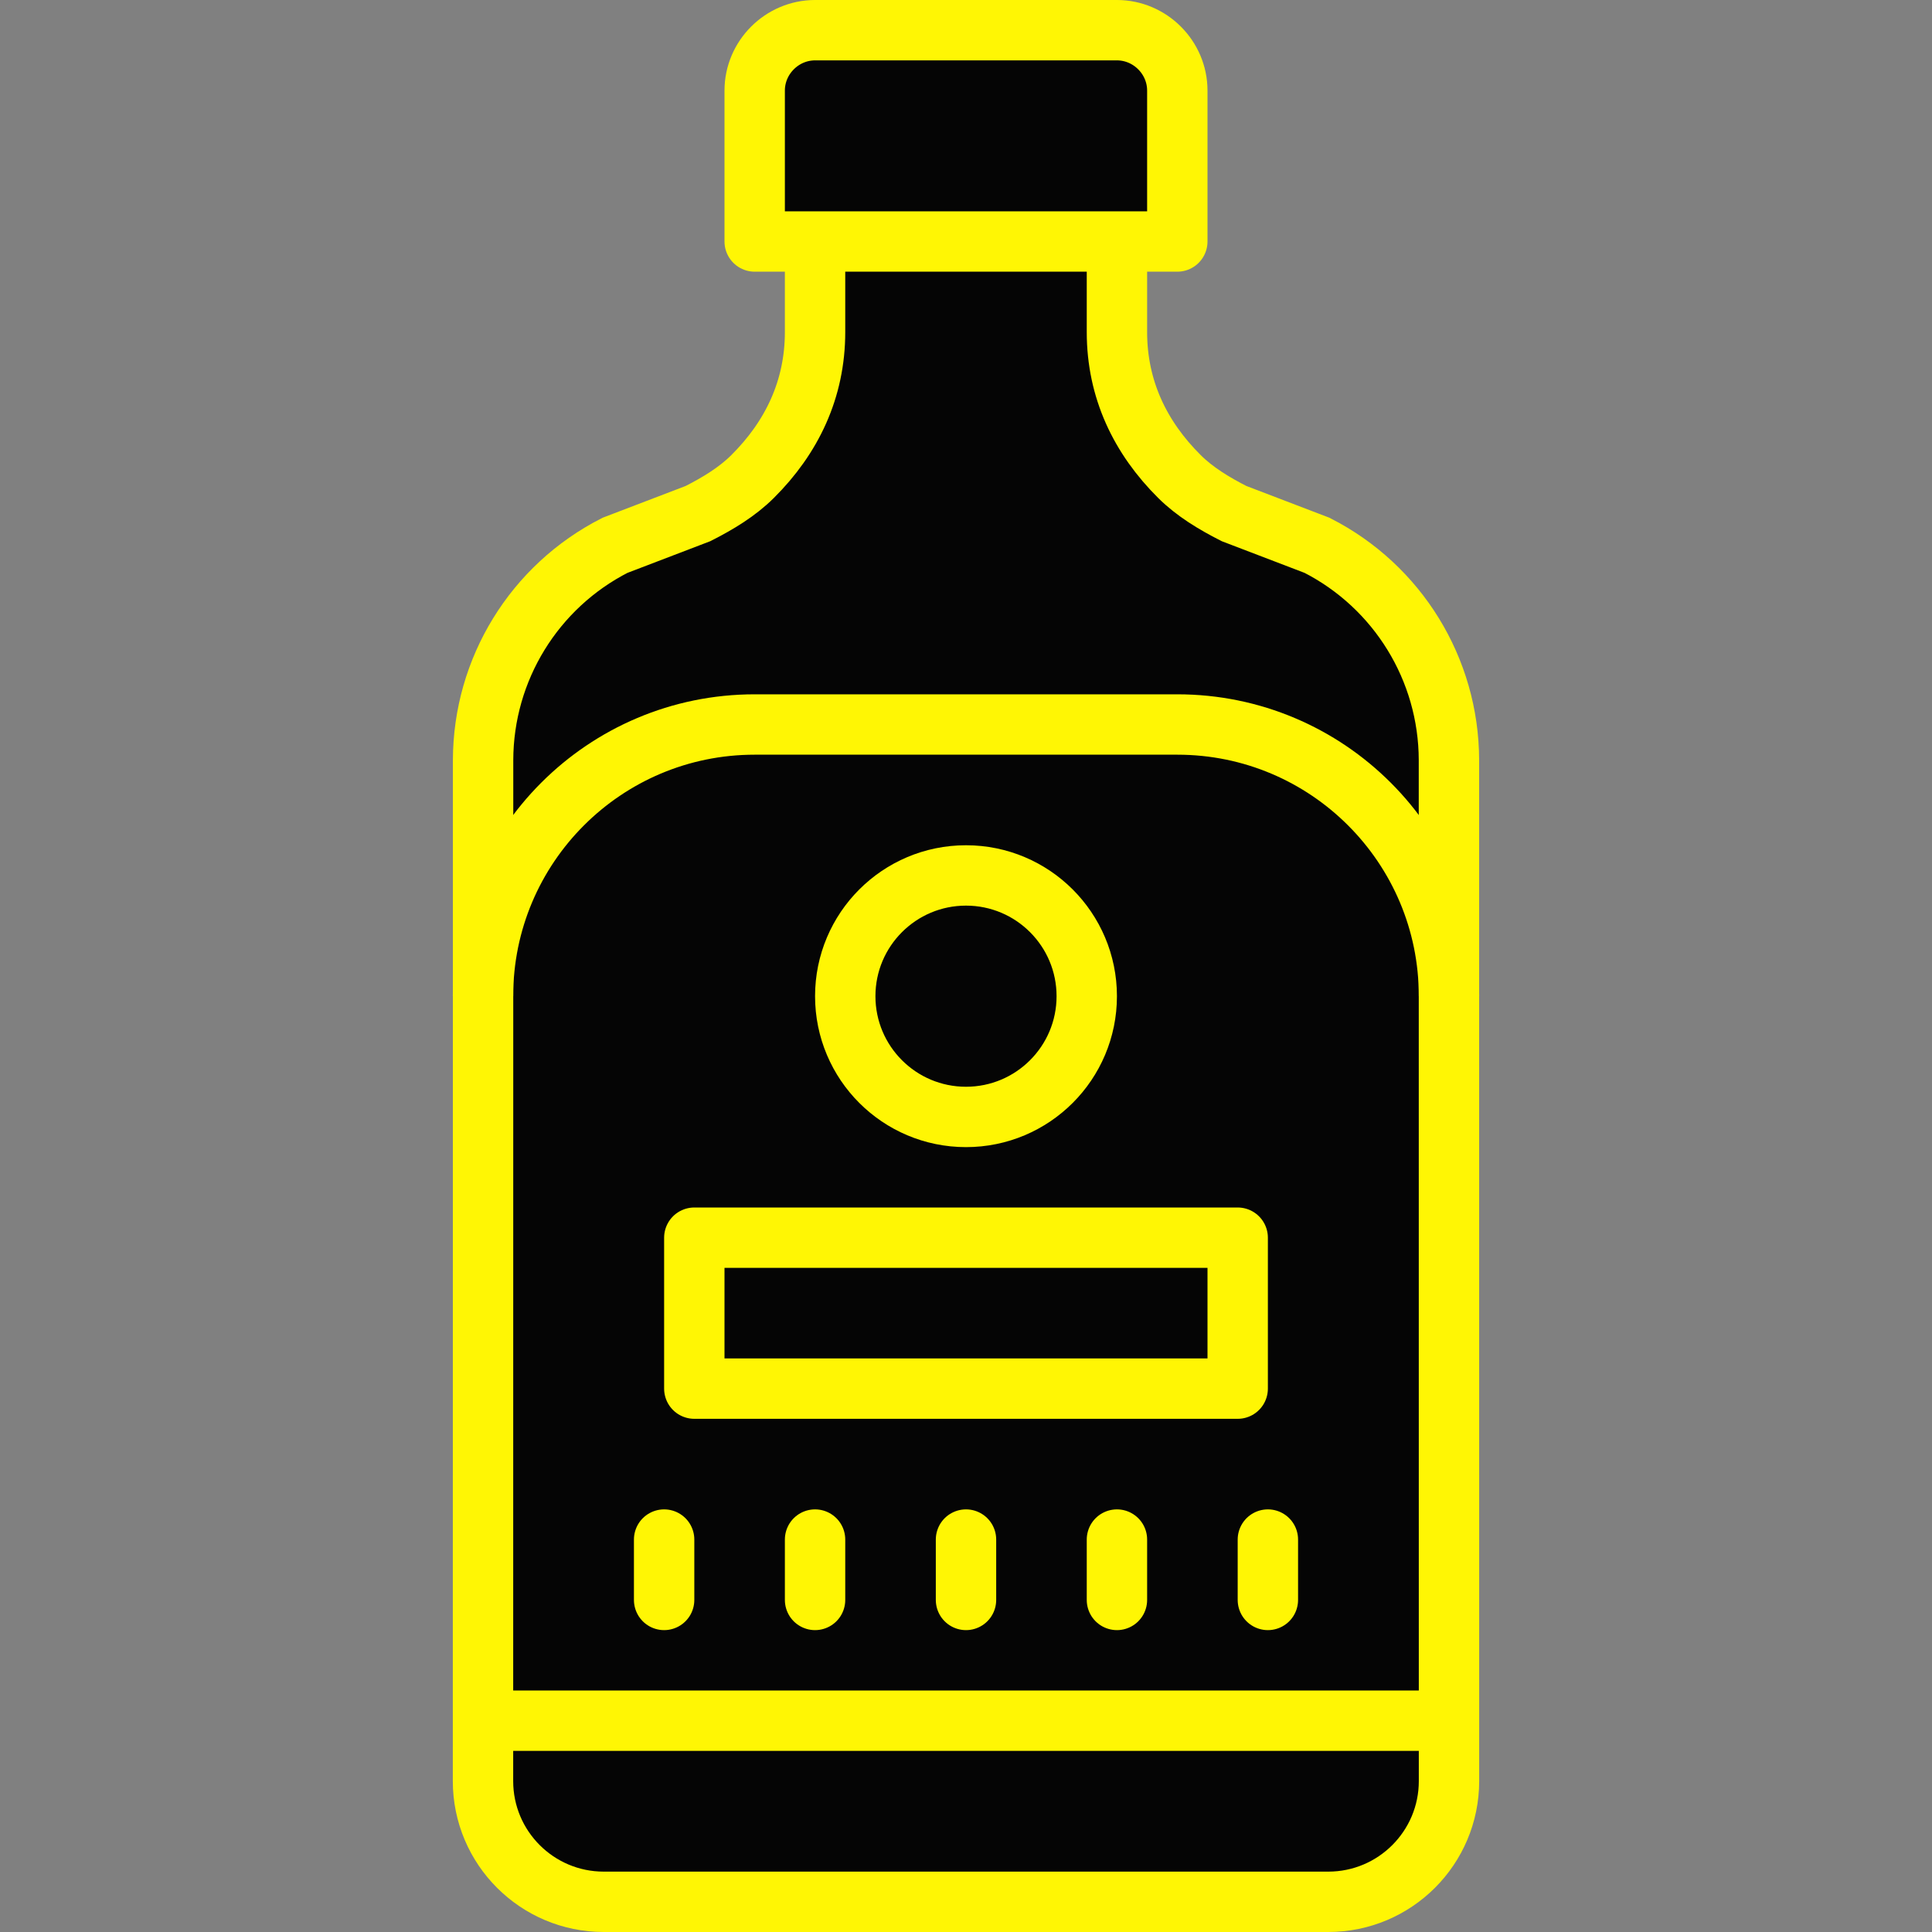
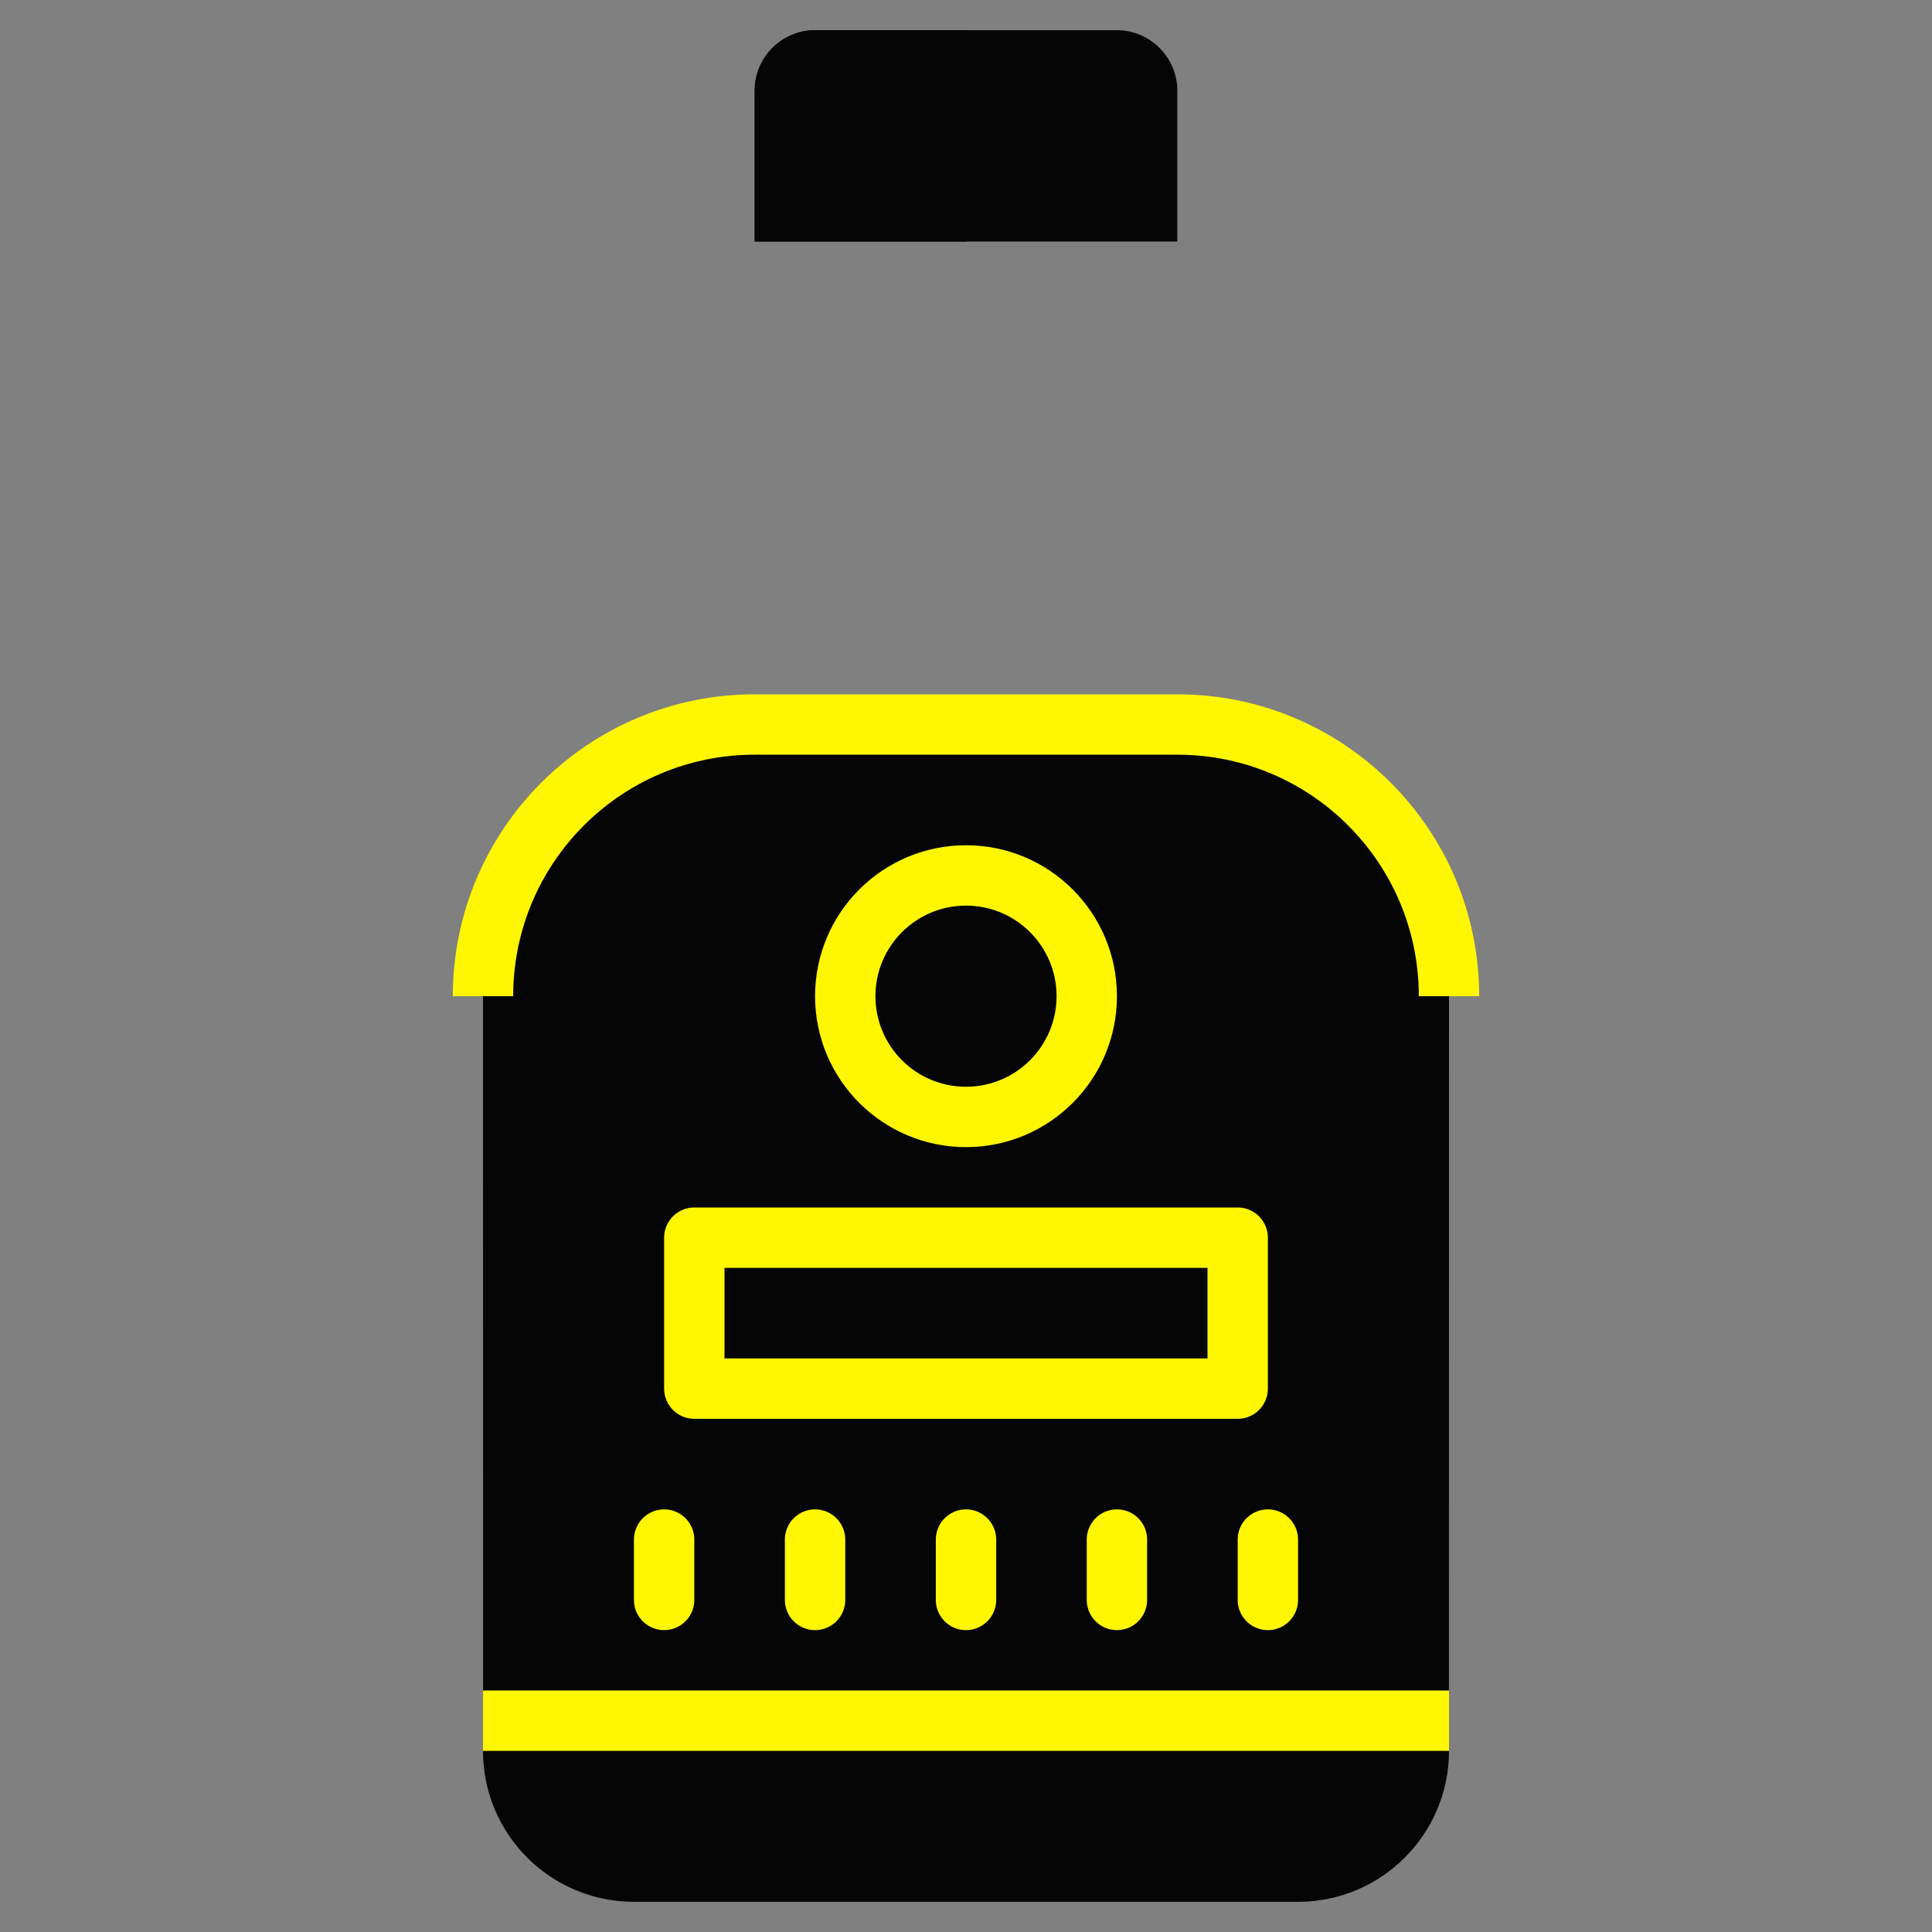
<svg xmlns="http://www.w3.org/2000/svg" width="64" height="64" viewBox="0 0 64 64" fill="none">
  <rect x="0" y="0" width="64" height="64" fill="#808080" stroke="none" />
-   <path d="M47.998 25.173C47.99 22.171 46.302 19.426 43.627 18.064L40.879 17.013C40.218 16.677 39.58 16.292 39.072 15.787C37.769 14.493 37 12.894 37 11V8H27V11C27 12.894 26.231 14.493 24.929 15.787C24.421 16.293 23.783 16.677 23.122 17.013L20.374 18.064C17.698 19.426 16.011 22.171 16.003 25.173L16 59C16 61.209 17.791 63 20 63H44C46.209 63 48 61.209 48 59L47.998 25.173Z" fill="#050505" />
-   <path d="M48 25.17V59C48 61.21 46.21 63 44 63H43.87C43.96 62.68 44 62.35 44 62V28.17C43.99 25.17 42.3 22.43 39.63 21.06L36.88 20.01C36.22 19.68 35.58 19.29 35.07 18.79C33.77 17.49 33 15.89 33 14V8H37V11C37 12.89 37.77 14.49 39.07 15.79C39.58 16.29 40.22 16.68 40.88 17.01L43.63 18.06C46.3 19.43 47.99 22.17 48 25.17Z" fill="#050505" />
  <path d="M16.001 33.001L16.003 57.015H47.998L48 33.001C48 28.03 43.971 24 39 24H25.001C20.03 24 16 28.03 16.001 33.001Z" fill="#050505" />
  <path d="M26.001 28C22.687 28 20.001 30.687 20.001 34.001L20.003 52.015V53.015H21.003H42.998H43.998V52.015L44 34.001C44 30.687 41.314 28 38 28H26.001V28Z" fill="#050505" />
  <path d="M43 63H21C18.239 63 16 60.761 16 58V57H48V58C48 60.761 45.761 63 43 63Z" fill="#050505" />
-   <path d="M27 8V11C27 12.894 26.231 14.493 24.929 15.787C24.421 16.293 23.783 16.677 23.122 17.013L20.374 18.064C17.698 19.426 16.011 22.171 16.003 25.173L16 59C16 61.209 17.791 63 20 63H44C46.209 63 48 61.209 48 59L47.998 25.173C47.99 22.171 46.302 19.426 43.627 18.064L40.879 17.013C40.218 16.677 39.58 16.292 39.072 15.787C37.769 14.493 37 12.894 37 11V8" stroke="#FFF604" stroke-width="2" stroke-miterlimit="10" />
  <path d="M25 3V8H39V3C39 1.904 38.096 1 37 1H27C25.904 1 25 1.904 25 3Z" fill="#050505" />
  <path d="M48 33C48 28.029 43.971 24 39 24H25C20.029 24 16 28.029 16 33" stroke="#FFF604" stroke-width="2" stroke-miterlimit="10" />
  <path d="M16 57H48" stroke="#FFF604" stroke-width="2" stroke-miterlimit="10" />
  <path d="M23 46V41H41V46H23Z" fill="#050505" />
-   <path d="M32 37C34.209 37 36 35.209 36 33C36 30.791 34.209 29 32 29C29.791 29 28 30.791 28 33C28 35.209 29.791 37 32 37Z" fill="#050505" />
  <path d="M22 51V53" stroke="#FFF604" stroke-width="2" stroke-miterlimit="10" stroke-linecap="round" />
  <path d="M27 51V53" stroke="#FFF604" stroke-width="2" stroke-miterlimit="10" stroke-linecap="round" />
  <path d="M32 51V53" stroke="#FFF604" stroke-width="2" stroke-miterlimit="10" stroke-linecap="round" />
  <path d="M37 51V53" stroke="#FFF604" stroke-width="2" stroke-miterlimit="10" stroke-linecap="round" />
  <path d="M42 51V53" stroke="#FFF604" stroke-width="2" stroke-miterlimit="10" stroke-linecap="round" />
  <path d="M25 8H32V1H27C25.895 1 25 1.895 25 3V8Z" fill="#050505" />
-   <path d="M25 3V8H39V3C39 1.904 38.096 1 37 1H27C25.904 1 25 1.904 25 3Z" stroke="#FFF604" stroke-width="2" stroke-miterlimit="10" stroke-linejoin="round" />
  <path d="M32 37C34.209 37 36 35.209 36 33C36 30.791 34.209 29 32 29C29.791 29 28 30.791 28 33C28 35.209 29.791 37 32 37Z" stroke="#FFF604" stroke-width="2" stroke-miterlimit="10" />
  <path d="M23 46V41H41V46H23Z" stroke="#FFF604" stroke-width="2" stroke-miterlimit="10" stroke-linejoin="round" />
</svg>